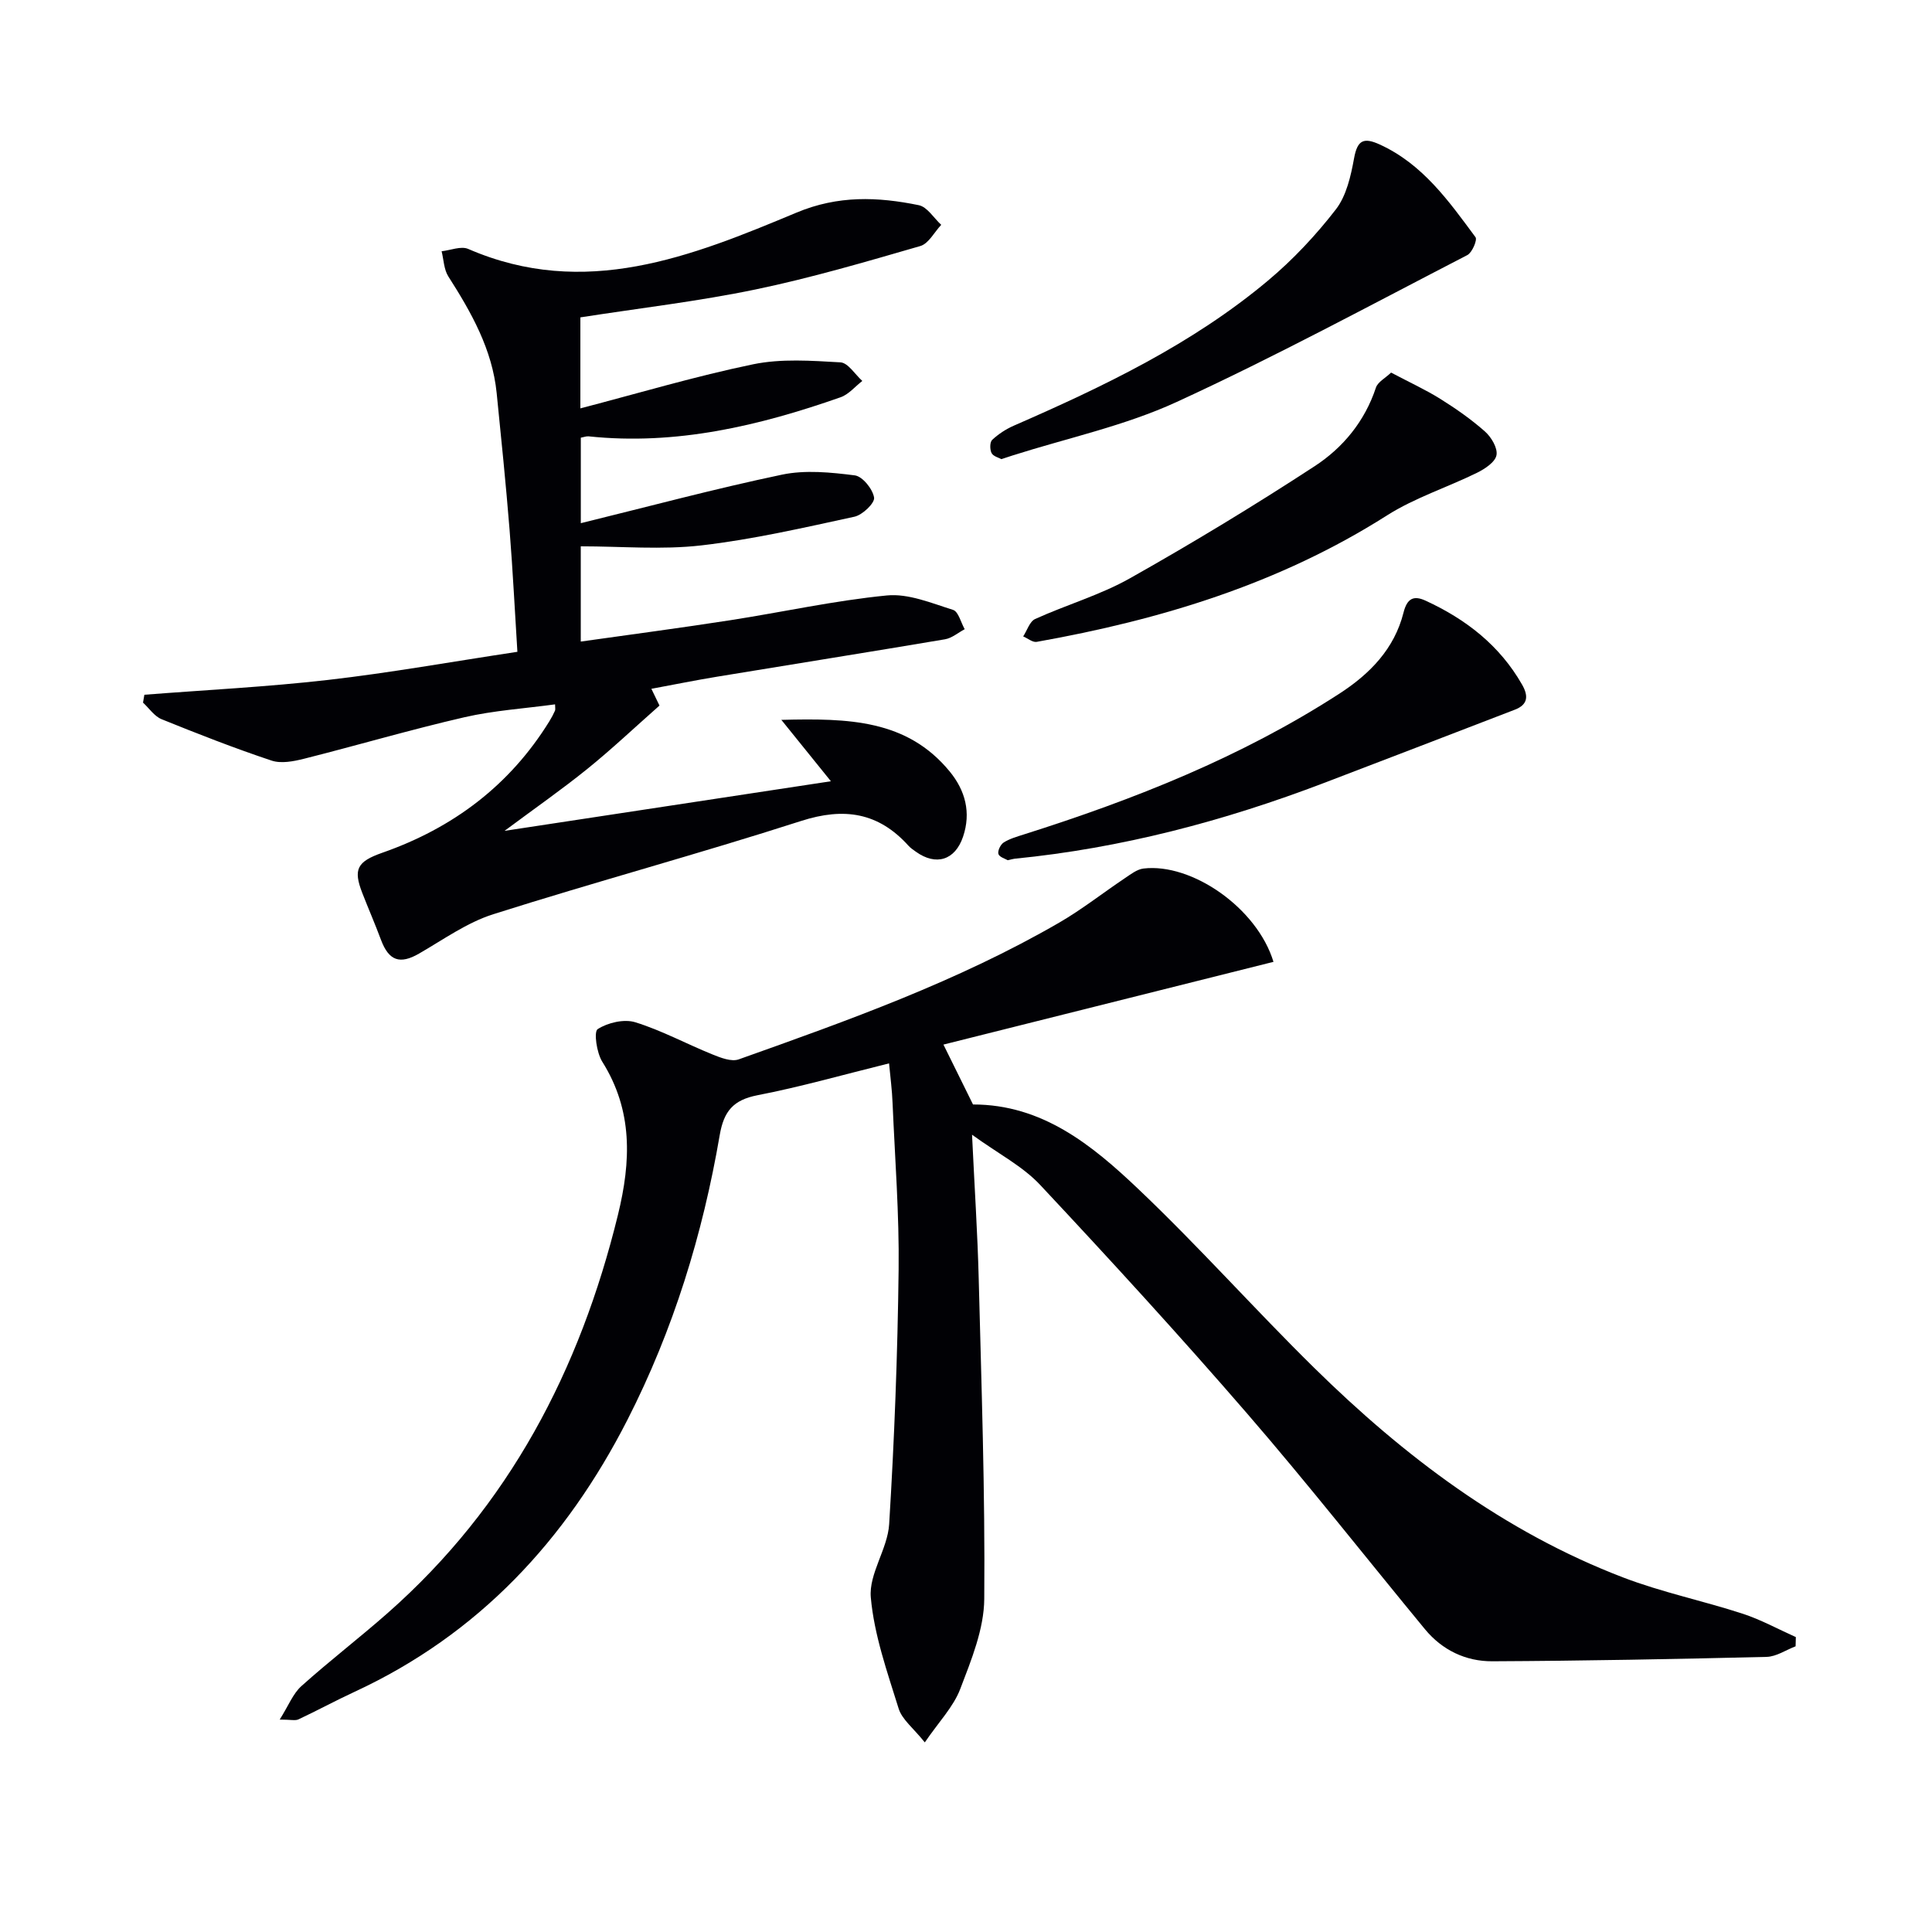
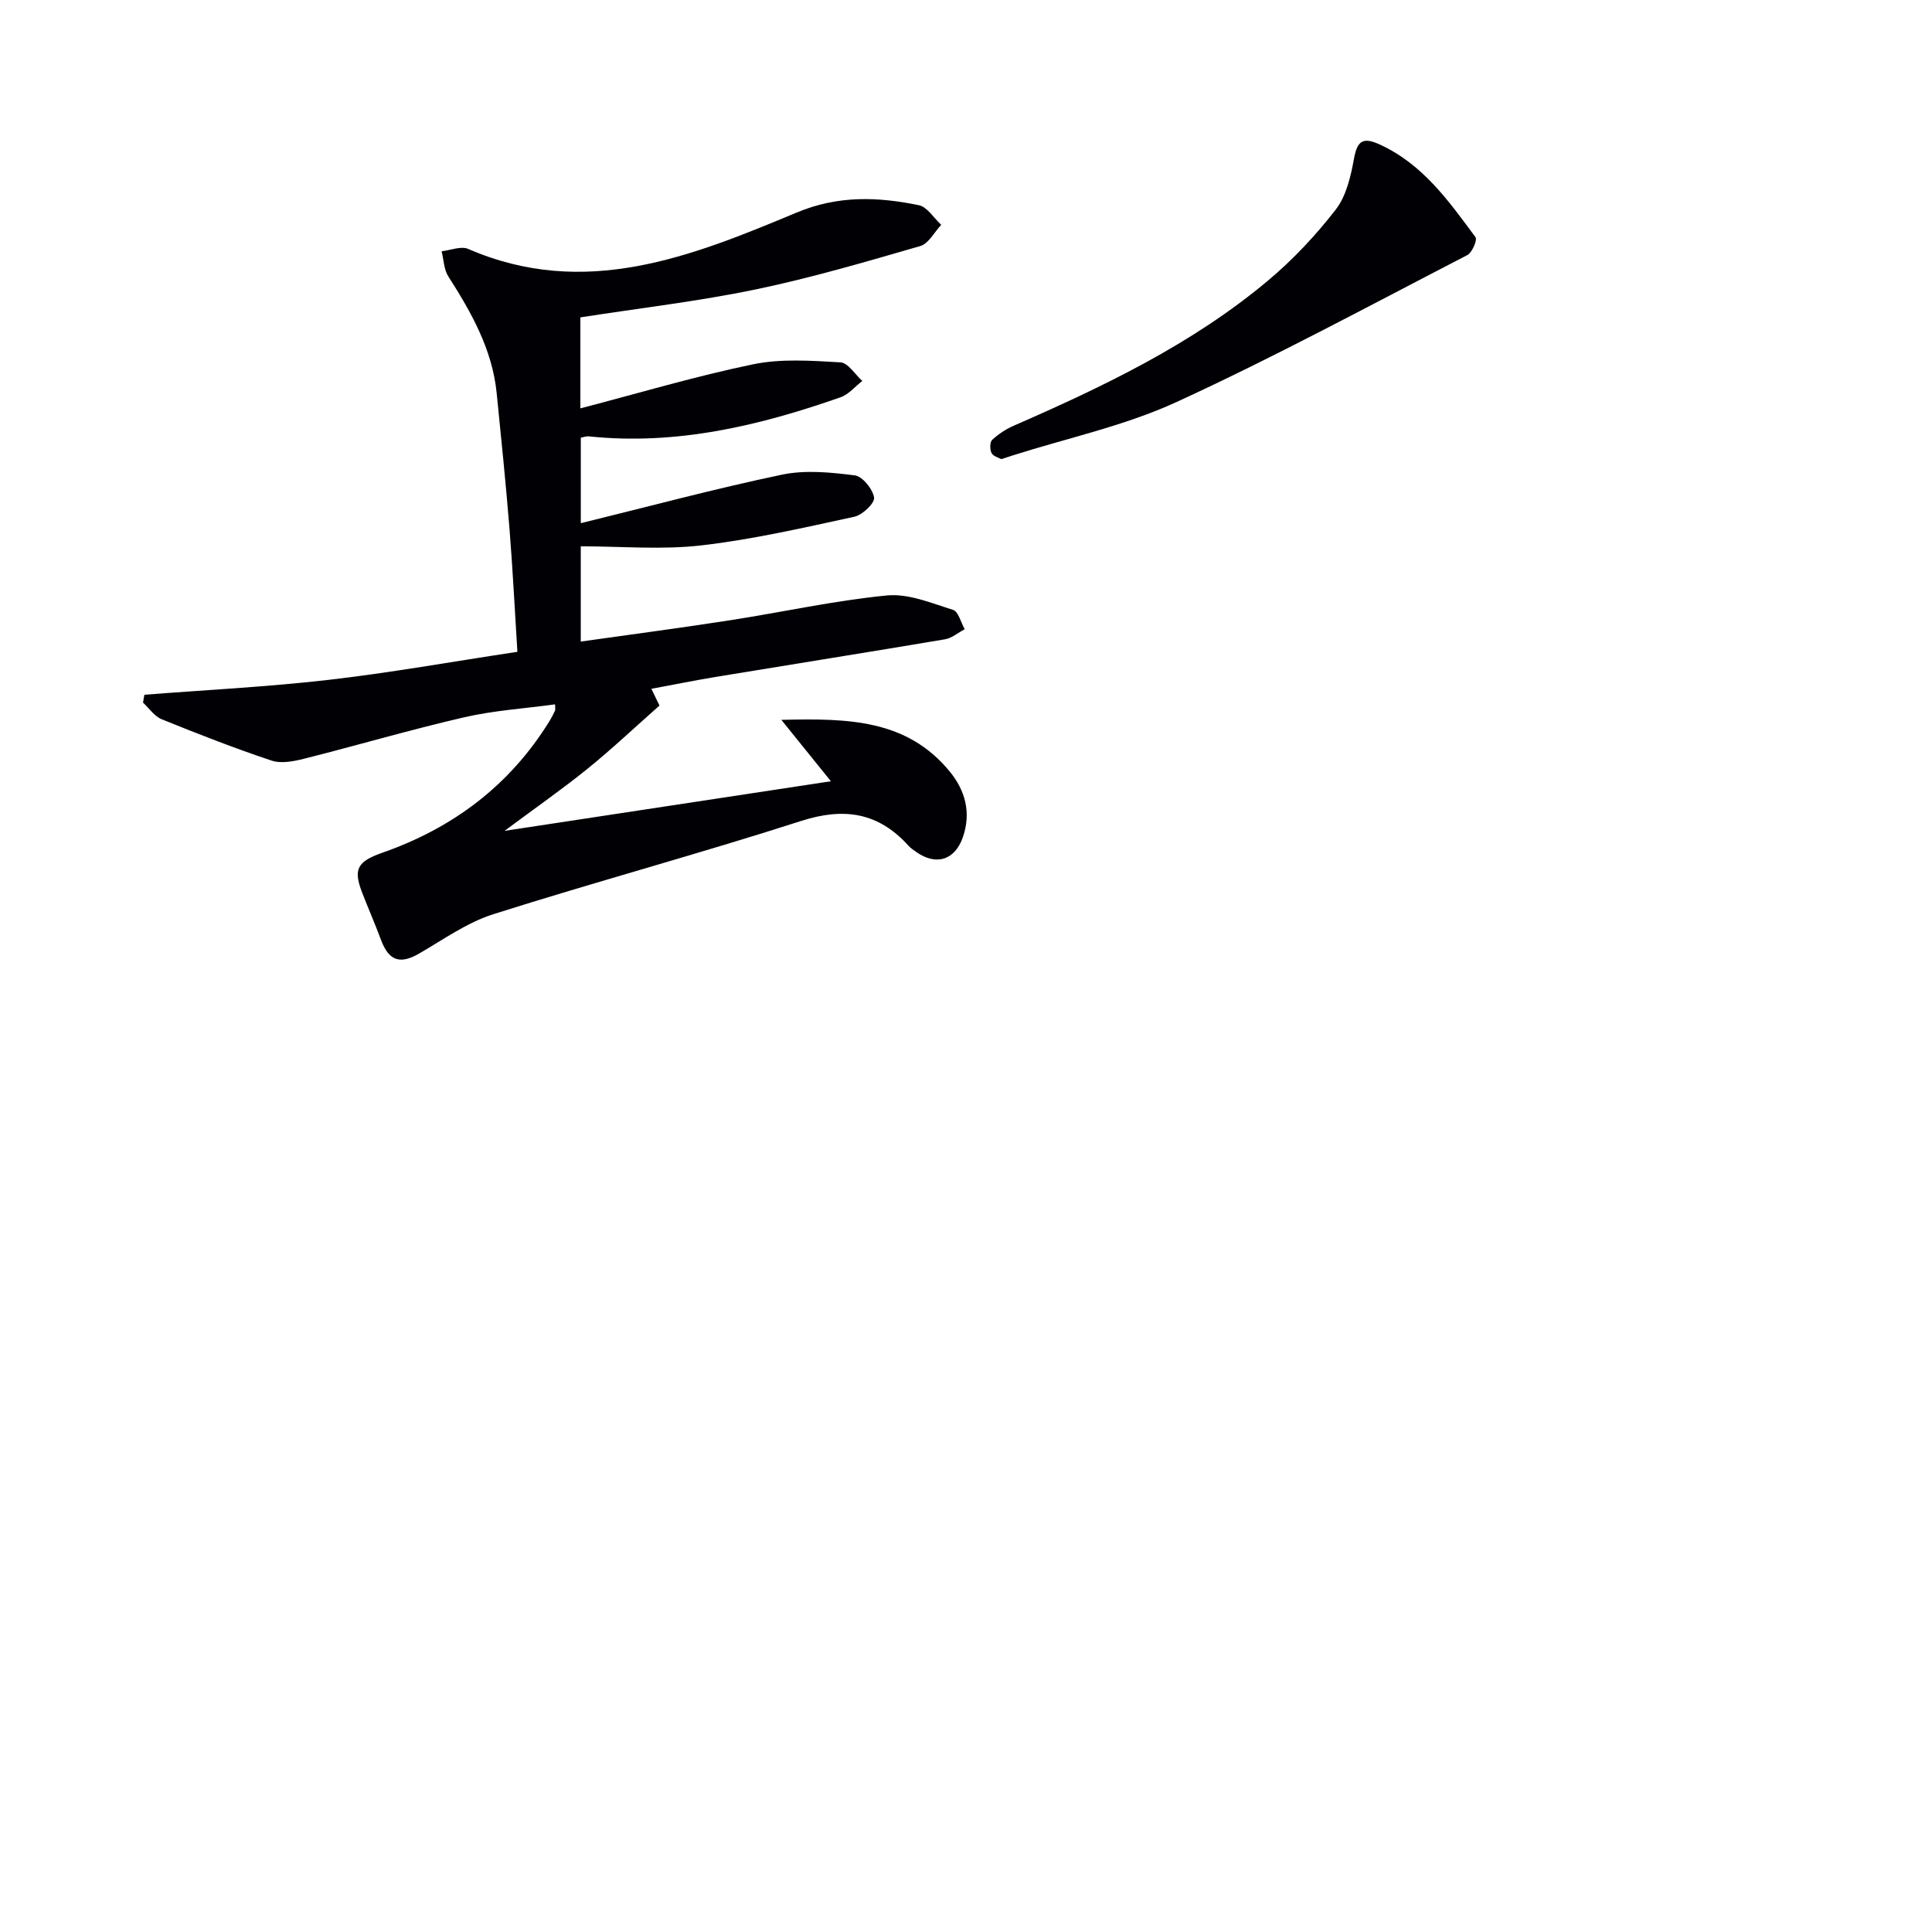
<svg xmlns="http://www.w3.org/2000/svg" enable-background="new 0 0 400 400" viewBox="0 0 400 400">
  <g fill="#010105">
-     <path d="m184.07 220.16c-9.54 2.36-18.32 4.87-27.26 6.6-5.01.98-6.95 3.31-7.8 8.25-3.52 20.54-9.59 40.31-19.1 58.94-12.72 24.92-30.82 44.43-56.52 56.33-3.91 1.81-7.7 3.87-11.6 5.7-.66.31-1.58.04-3.88.04 1.83-2.9 2.75-5.37 4.49-6.93 5.81-5.22 12.03-9.98 17.89-15.15 25.1-22.13 39.78-50.26 47.65-82.42 2.72-11.11 3.11-21.59-3.25-31.71-1.16-1.85-1.78-6.2-.95-6.74 2.1-1.35 5.48-2.14 7.8-1.42 5.48 1.7 10.62 4.5 15.97 6.66 1.7.69 3.93 1.56 5.44 1.02 22.69-8.07 45.39-16.18 66.33-28.3 4.73-2.74 9.06-6.16 13.61-9.21 1.21-.81 2.51-1.84 3.86-2 9.98-1.19 23.52 8.15 26.91 19.32-22.58 5.66-45.13 11.32-68.33 17.13 2.35 4.76 4.21 8.54 6.12 12.4 14.35-.01 24.66 8.42 34.19 17.47 12.55 11.91 24.07 24.88 36.41 37.02 18.65 18.35 39.3 33.96 63.96 43.42 8.03 3.08 16.56 4.84 24.76 7.51 3.8 1.24 7.37 3.21 11.04 4.85-.02.64-.03 1.27-.05 1.91-2 .76-3.99 2.14-6 2.19-18.92.46-37.85.82-56.78.91-5.49.03-10.37-2.29-13.96-6.64-12.28-14.89-24.21-30.08-36.83-44.67-13.92-16.09-28.3-31.79-42.84-47.32-3.62-3.87-8.63-6.43-14.1-10.39.52 10.99 1.14 20.36 1.38 29.74.56 22.12 1.34 44.25 1.15 66.37-.05 6.25-2.68 12.64-4.97 18.64-1.41 3.7-4.42 6.79-7.34 11.06-2.36-2.95-4.71-4.72-5.42-7.01-2.35-7.56-5.07-15.22-5.76-23.01-.43-4.89 3.48-10.02 3.8-15.14 1.08-17.55 1.75-35.14 1.96-52.72.14-11.46-.76-22.94-1.25-34.41-.1-2.74-.47-5.48-.73-8.29z" />
    <path d="m120.16 65.71v18.84c12.11-3.16 23.84-6.66 35.78-9.13 5.82-1.2 12.05-.74 18.06-.4 1.58.09 3.03 2.5 4.53 3.85-1.49 1.15-2.81 2.79-4.5 3.38-16.88 5.92-34.07 10-52.17 8.09-.45-.05-.92.15-1.61.28v17.7c14.06-3.45 27.78-7.14 41.66-10.05 4.82-1.01 10.1-.48 15.06.15 1.6.2 3.72 2.83 4 4.6.18 1.12-2.4 3.6-4.07 3.96-10.51 2.28-21.05 4.71-31.71 5.94-8.14.94-16.48.19-24.95.19v19.72c10.46-1.48 20.73-2.83 30.96-4.42 10.82-1.68 21.56-4.07 32.44-5.13 4.44-.43 9.21 1.59 13.68 2.99 1.11.35 1.62 2.61 2.41 4-1.36.72-2.65 1.85-4.09 2.09-15.71 2.65-31.44 5.15-47.16 7.74-4.4.72-8.77 1.61-13.62 2.51.83 1.71 1.51 3.11 1.68 3.47-5.22 4.61-9.91 9.05-14.91 13.09-5.27 4.26-10.84 8.14-17.17 12.85 23.06-3.5 45.15-6.86 67.57-10.27-3.28-4.06-6.34-7.85-10.26-12.71 13.91-.35 26-.08 34.84 10.67 3.25 3.95 4.47 8.52 2.78 13.52-1.65 4.88-5.59 6.09-9.75 3.12-.54-.39-1.11-.76-1.55-1.25-6.22-6.9-13.33-7.99-22.22-5.13-21.13 6.8-42.59 12.6-63.75 19.31-5.44 1.73-10.33 5.25-15.36 8.15-3.96 2.28-6.25 1.52-7.89-2.87-1.21-3.25-2.6-6.43-3.86-9.67-1.92-4.93-1.07-6.51 4.15-8.34 14.62-5.12 26.36-13.92 34.57-27.2.44-.71.83-1.44 1.17-2.2.12-.26.02-.63.02-1.32-6.29.86-12.65 1.26-18.78 2.67-11.12 2.56-22.08 5.79-33.15 8.58-2.18.55-4.77 1.06-6.77.39-7.68-2.56-15.24-5.52-22.75-8.56-1.51-.61-2.59-2.27-3.86-3.44.09-.54.19-1.08.28-1.63 12.68-.99 25.41-1.62 38.04-3.07 12.82-1.47 25.55-3.76 39.19-5.82-.52-8.19-.94-16.75-1.62-25.29-.76-9.44-1.72-18.86-2.67-28.28-.91-9.04-5.23-16.67-10.01-24.15-.92-1.44-.95-3.46-1.39-5.21 1.85-.2 4.02-1.13 5.51-.48 24.12 10.47 46.2 1.58 67.99-7.53 8.59-3.59 16.79-3.27 25.29-1.53 1.76.36 3.11 2.66 4.65 4.07-1.43 1.51-2.61 3.89-4.33 4.39-11.3 3.27-22.62 6.6-34.12 8.99-11.84 2.46-23.88 3.85-36.26 5.78z" />
-     <path d="m207.32 95.06c-.54-.31-1.69-.58-2.03-1.27-.37-.73-.37-2.25.13-2.72 1.29-1.2 2.85-2.23 4.48-2.94 18.62-8.13 36.93-16.88 52.63-30.04 5.18-4.34 9.91-9.39 14.05-14.74 2.19-2.84 3.1-6.93 3.77-10.6.69-3.77 1.99-4.35 5.32-2.83 8.9 4.07 14.29 11.72 19.82 19.19.41.56-.7 3.18-1.69 3.7-19.98 10.32-39.78 21.04-60.2 30.42-10.75 4.94-22.61 7.46-33.96 11.07-.65.2-1.28.41-2.32.76z" />
-     <path d="m208.63 178.1c-.5-.31-1.73-.65-1.92-1.3-.19-.66.44-1.95 1.09-2.37 1.23-.78 2.71-1.2 4.12-1.65 22.89-7.24 45.09-16.04 65.36-29.15 6.34-4.1 11.41-9.29 13.3-16.79.74-2.95 2.09-3.62 4.57-2.48 8.35 3.84 15.35 9.26 19.99 17.4 1.31 2.3 1.25 4.11-1.5 5.17-13.16 5.06-26.32 10.14-39.49 15.16-20.71 7.9-41.98 13.52-64.1 15.7-.33.04-.65.14-1.42.31z" />
-     <path d="m288.01 77.14c3.85 2.04 7.17 3.55 10.23 5.47 3.23 2.02 6.39 4.23 9.23 6.75 1.3 1.16 2.64 3.42 2.36 4.88-.26 1.43-2.39 2.83-4 3.63-6.18 3.04-12.91 5.18-18.67 8.84-22.27 14.16-46.85 21.61-72.52 26.18-.84.15-1.86-.73-2.8-1.13.81-1.23 1.34-3.08 2.47-3.6 6.49-2.95 13.48-4.96 19.65-8.44 12.99-7.32 25.76-15.06 38.24-23.21 5.85-3.82 10.37-9.29 12.67-16.26.39-1.17 1.94-1.96 3.14-3.11z" />
+     <path d="m207.32 95.06c-.54-.31-1.69-.58-2.03-1.27-.37-.73-.37-2.25.13-2.72 1.29-1.2 2.85-2.23 4.48-2.94 18.62-8.13 36.93-16.88 52.63-30.04 5.18-4.34 9.91-9.39 14.05-14.74 2.19-2.84 3.1-6.93 3.77-10.6.69-3.77 1.99-4.35 5.32-2.83 8.9 4.07 14.29 11.72 19.82 19.19.41.56-.7 3.18-1.69 3.7-19.98 10.32-39.78 21.04-60.2 30.42-10.75 4.94-22.61 7.46-33.96 11.07-.65.2-1.28.41-2.32.76" />
  </g>
</svg>